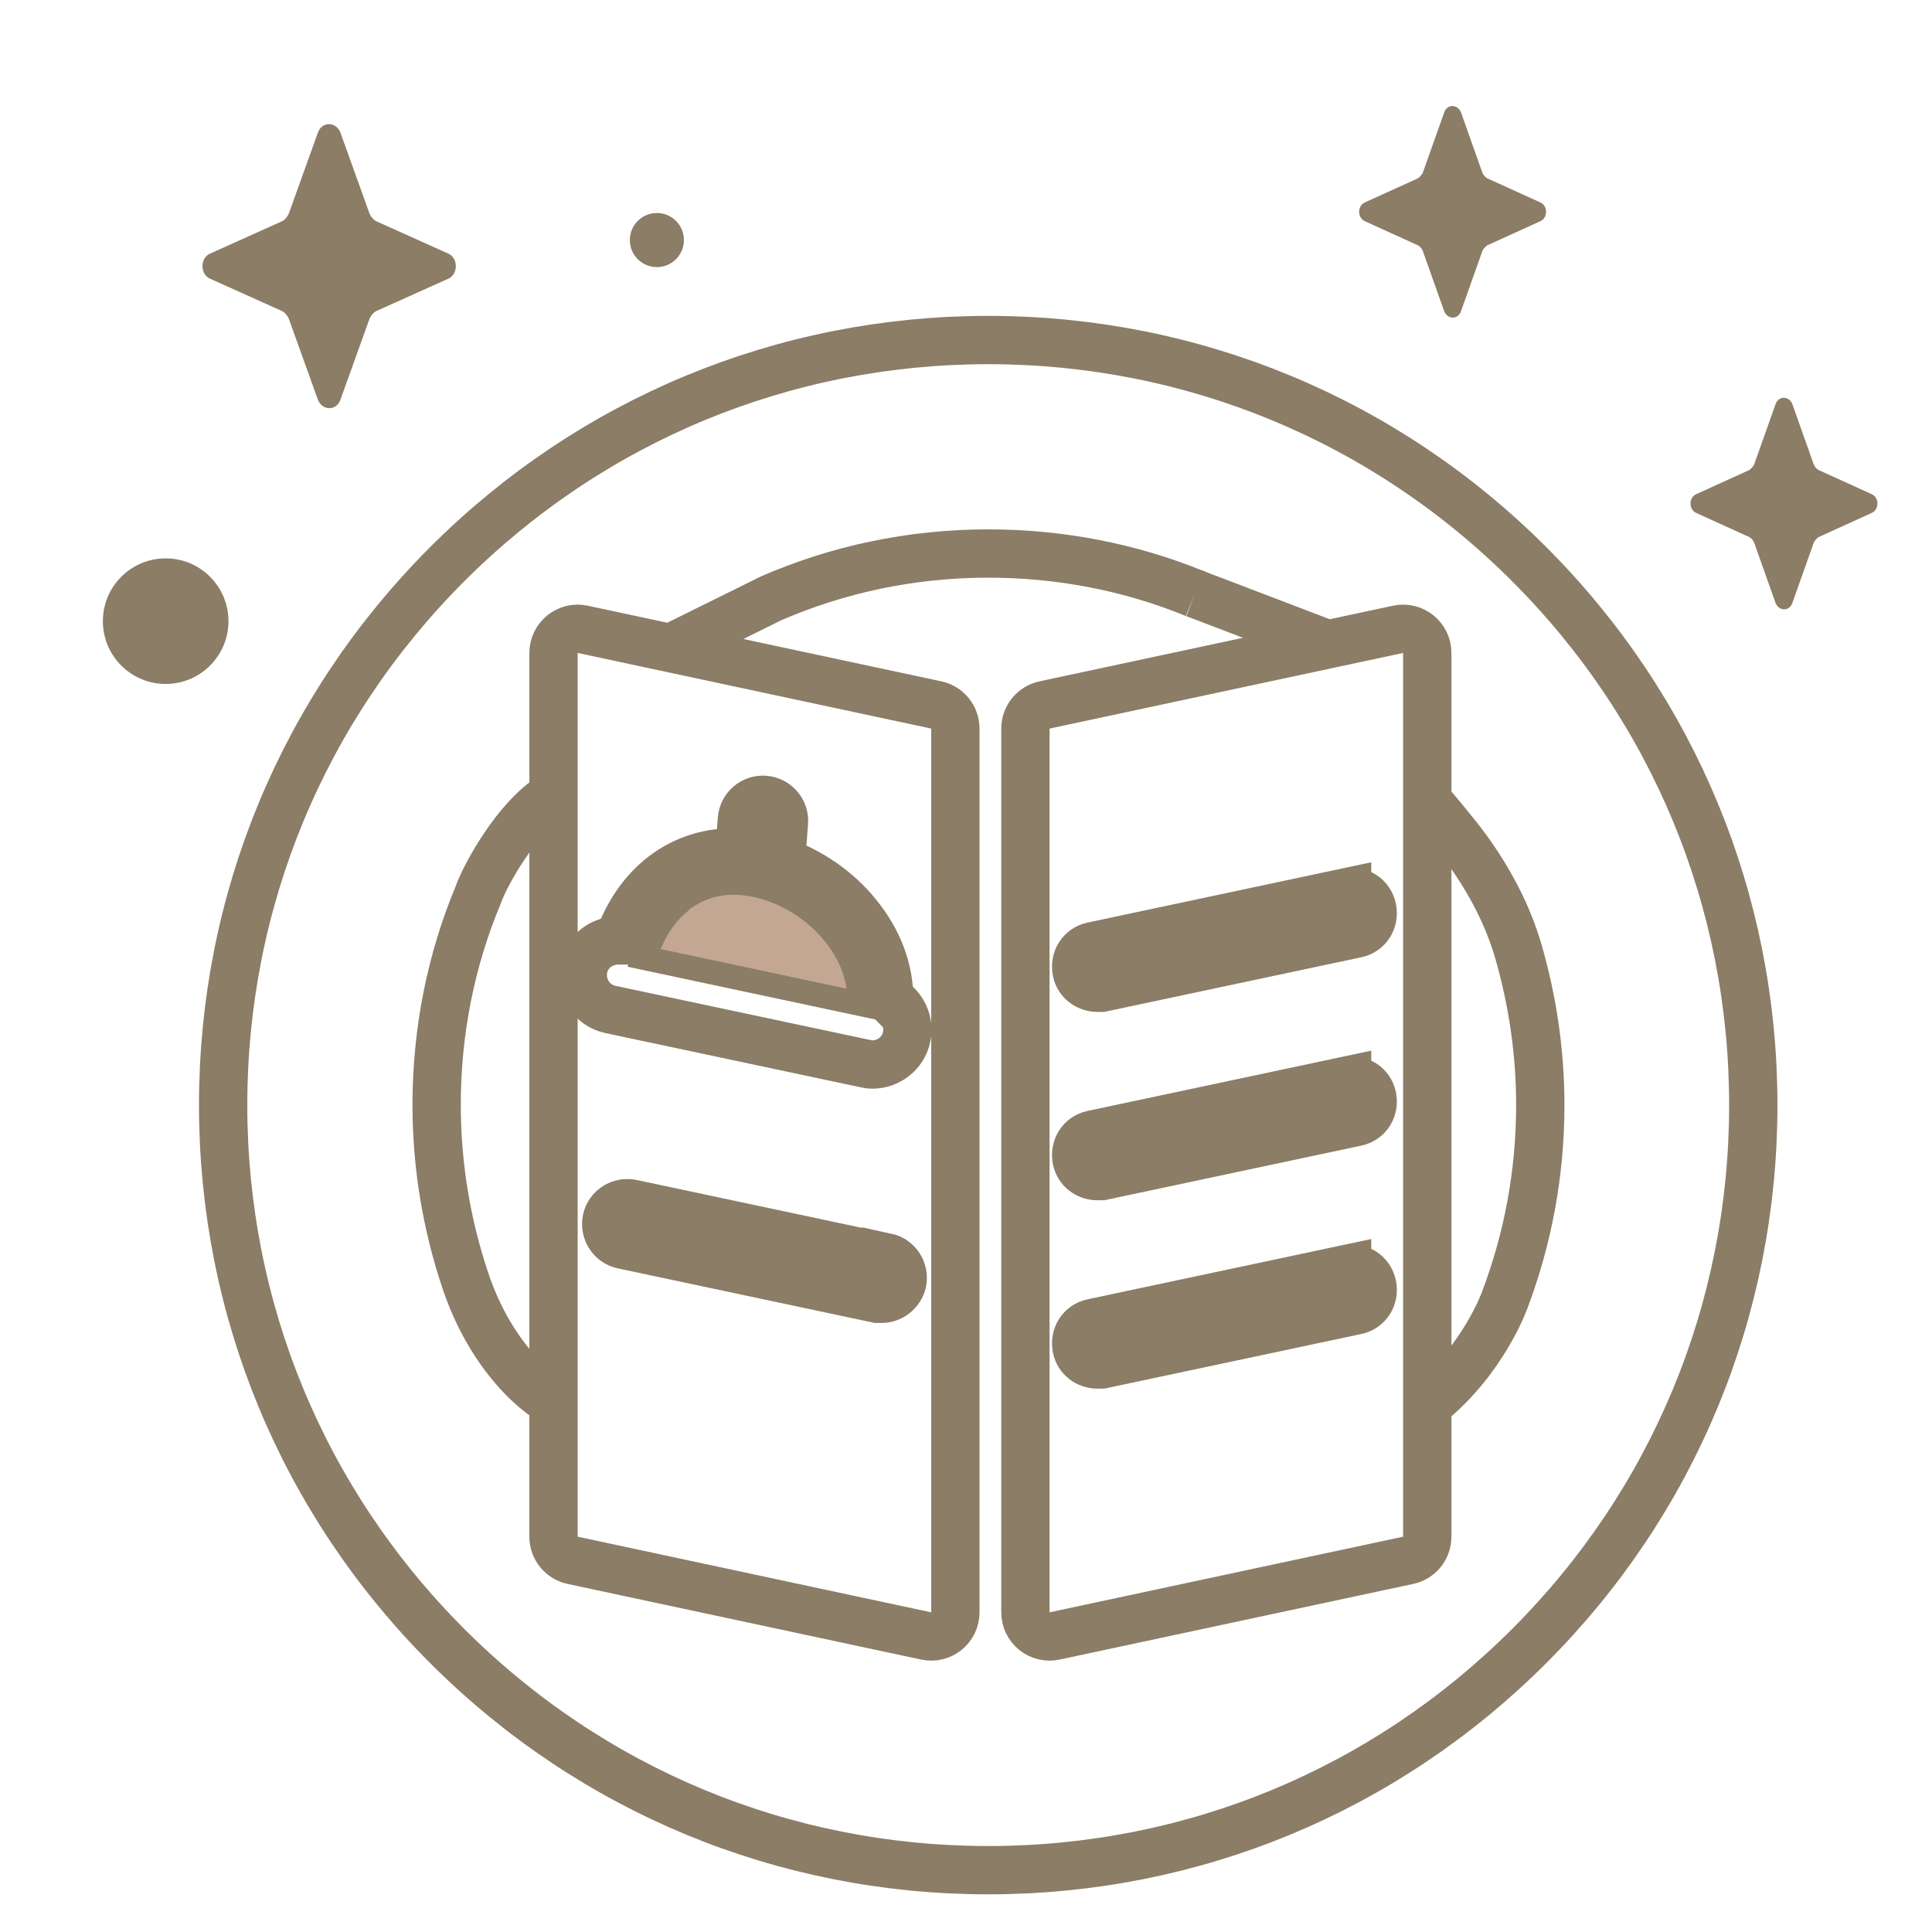
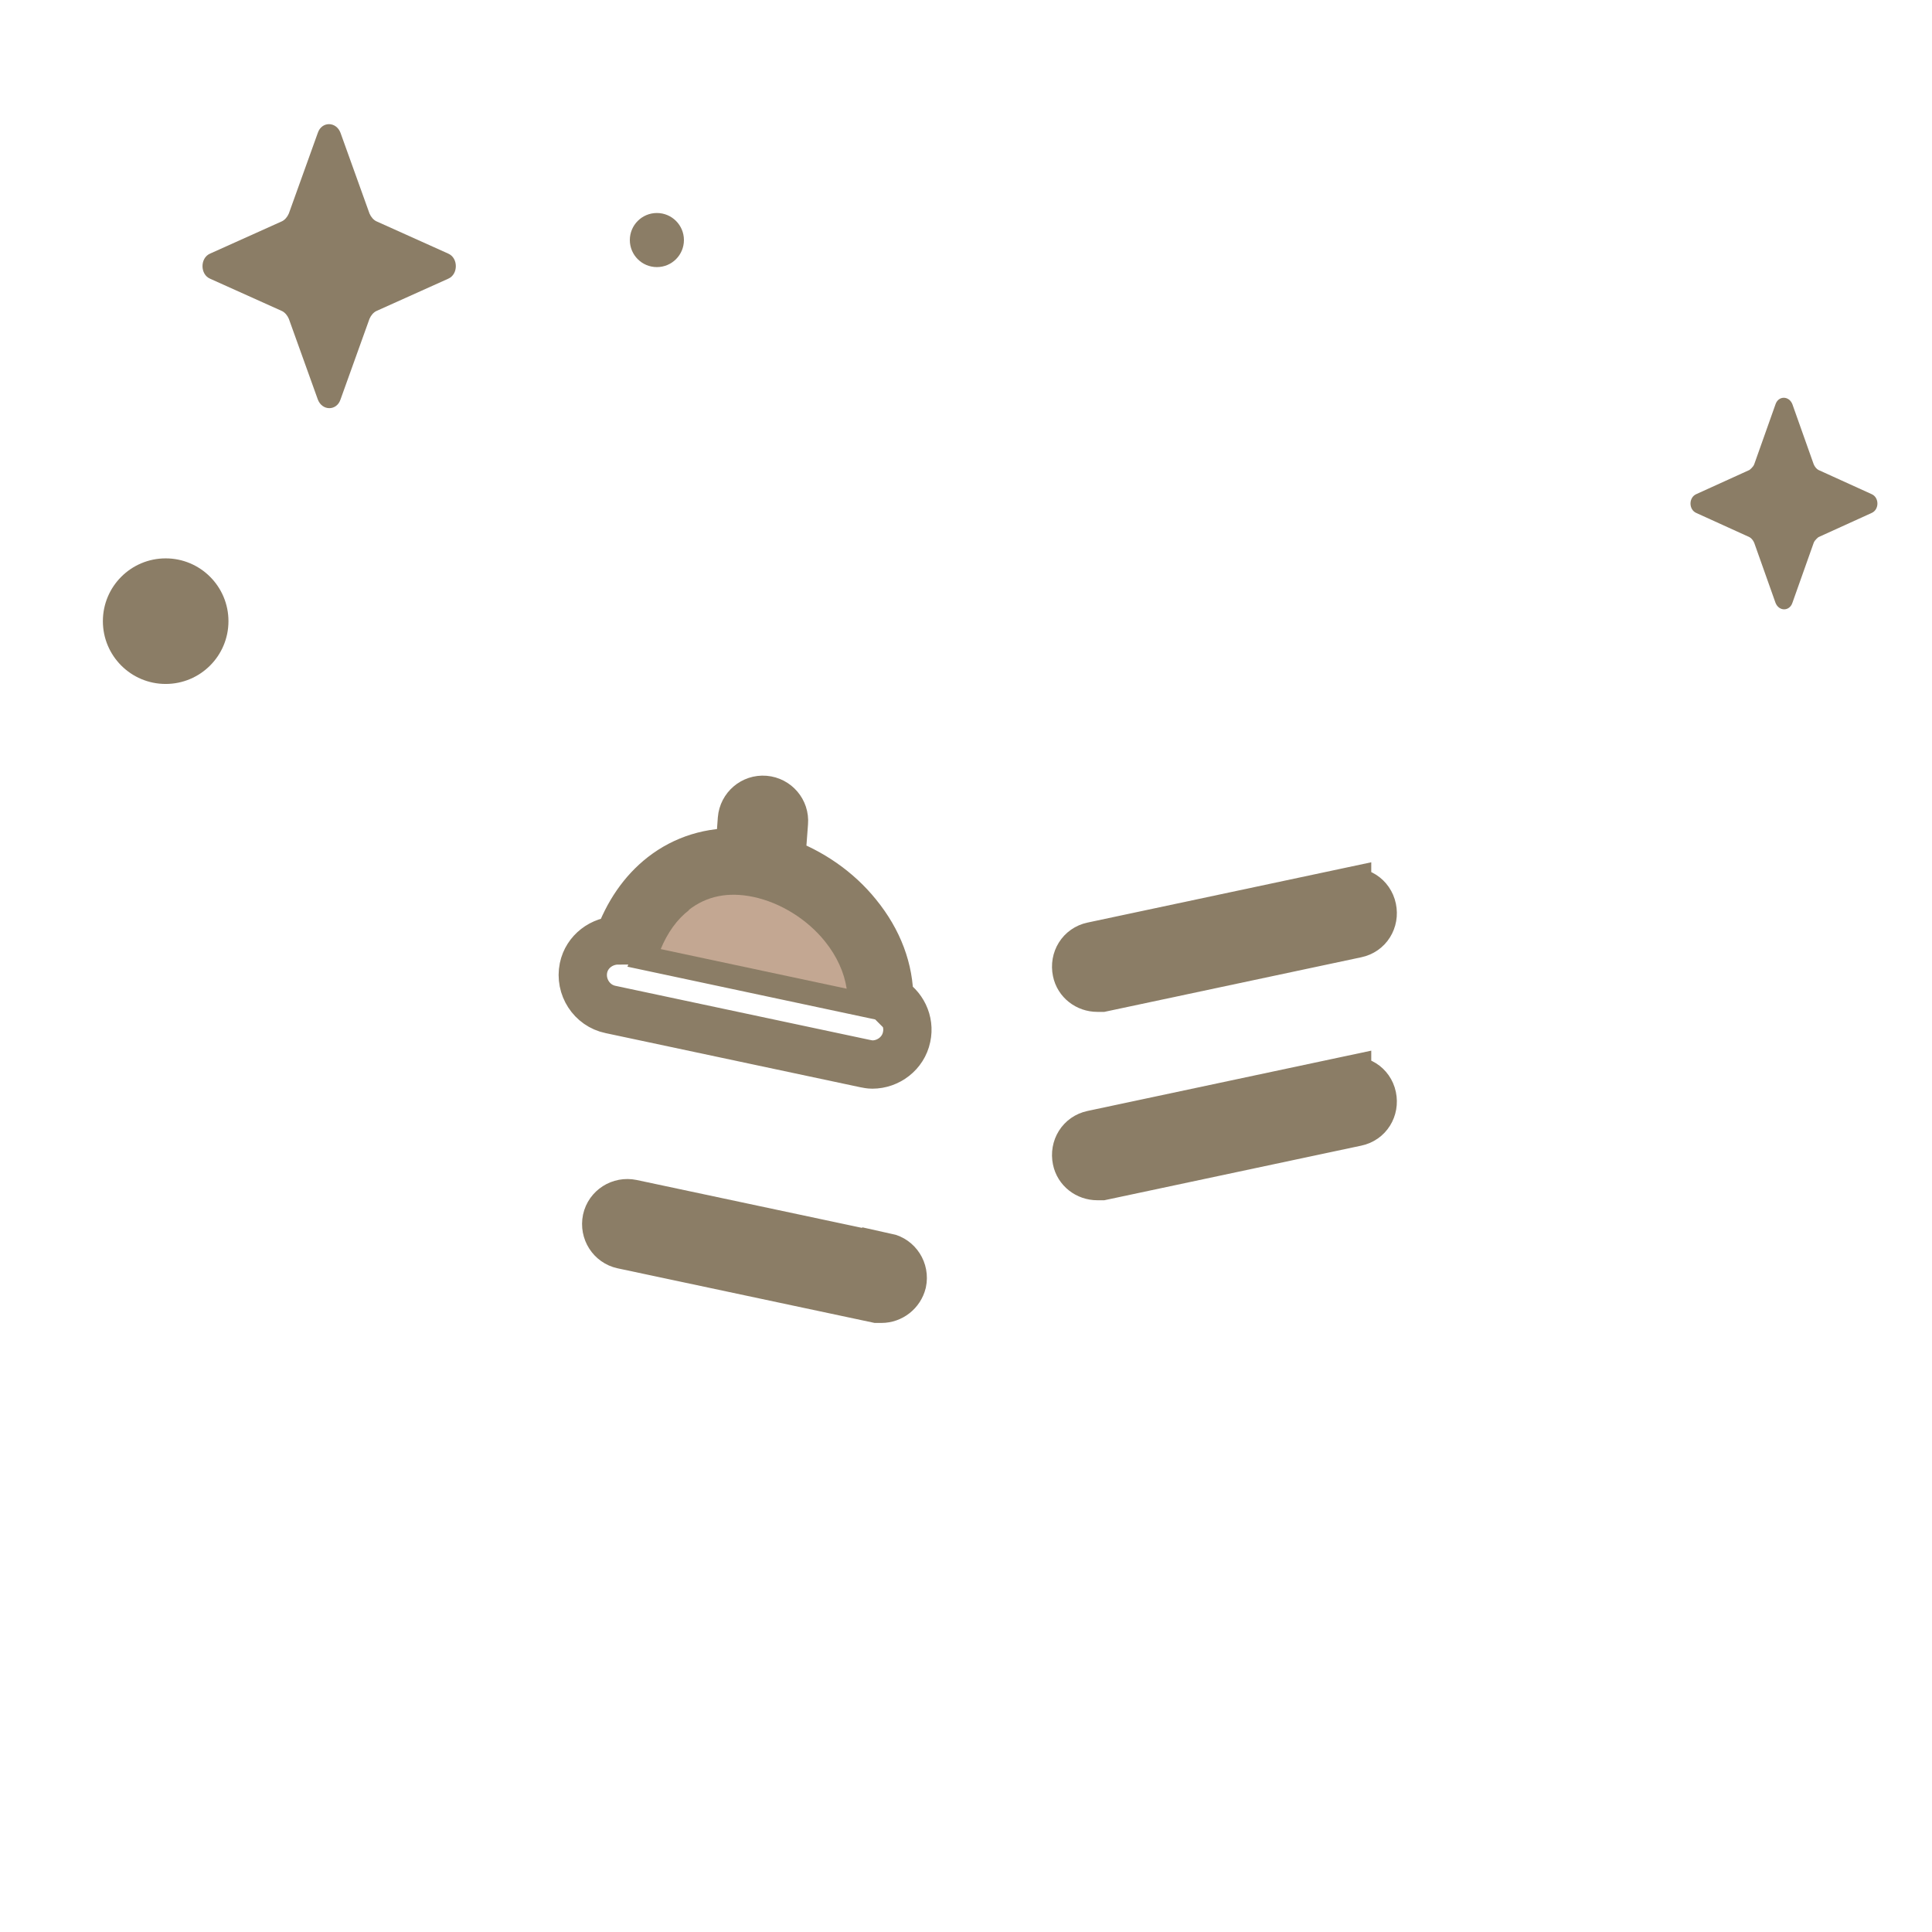
<svg xmlns="http://www.w3.org/2000/svg" width="80" height="80" viewBox="0 0 80 80" fill="none">
  <path d="M14.1 5.501L15.3 8.841C15.36 8.981 15.46 9.101 15.58 9.161L18.56 10.501C18.98 10.681 18.98 11.361 18.56 11.541L15.58 12.881C15.46 12.941 15.36 13.061 15.3 13.201L14.1 16.541C13.94 17.021 13.34 17.021 13.16 16.541L11.96 13.201C11.9 13.061 11.8 12.941 11.68 12.881L8.7 11.541C8.28 11.361 8.28 10.681 8.7 10.501L11.68 9.161C11.8 9.101 11.9 8.981 11.96 8.841L13.16 5.501C13.32 5.021 13.92 5.021 14.1 5.501Z" fill="#8B7D66" />
  <path d="M74.22 16.741L75.1 19.221C75.14 19.321 75.22 19.421 75.3 19.461L77.5 20.461C77.82 20.601 77.82 21.101 77.5 21.241L75.3 22.241C75.3 22.241 75.14 22.361 75.1 22.481L74.22 24.961C74.1 25.321 73.66 25.321 73.52 24.961L72.64 22.481C72.6 22.381 72.52 22.281 72.44 22.241L70.24 21.241C69.92 21.101 69.92 20.601 70.24 20.461L72.44 19.461C72.44 19.461 72.6 19.341 72.64 19.221L73.52 16.741C73.64 16.381 74.08 16.381 74.22 16.741Z" fill="#8B7D66" />
-   <path d="M60.499 4.661L61.379 7.141C61.419 7.241 61.499 7.341 61.579 7.381L63.779 8.381C64.099 8.521 64.099 9.021 63.779 9.161L61.579 10.161C61.579 10.161 61.419 10.281 61.379 10.401L60.499 12.881C60.379 13.241 59.939 13.241 59.799 12.881L58.919 10.401C58.879 10.301 58.799 10.201 58.719 10.161L56.519 9.161C56.199 9.021 56.199 8.521 56.519 8.381L58.719 7.381C58.719 7.381 58.879 7.261 58.919 7.141L59.799 4.661C59.919 4.301 60.359 4.301 60.499 4.661Z" fill="#8B7D66" />
  <path d="M6.86 28.321C8.296 28.321 9.46 27.157 9.46 25.721C9.46 24.285 8.296 23.121 6.86 23.121C5.424 23.121 4.26 24.285 4.26 25.721C4.26 27.157 5.424 28.321 6.86 28.321Z" fill="#8B7D66" />
  <path d="M27.2 11.06C27.819 11.06 28.32 10.559 28.32 9.94C28.32 9.322 27.819 8.82 27.2 8.82C26.581 8.82 26.08 9.322 26.08 9.94C26.08 10.559 26.581 11.06 27.2 11.06Z" fill="#8B7D66" />
-   <path d="M54.72 26.58L49.48 24.58M49.48 24.58C49.32 24.5 49.64 24.64 49.48 24.58ZM49.48 24.58C46.84 23.5 43.94 22.92 40.92 22.92C37.72 22.92 34.68 23.58 31.92 24.78L28 26.72M22.92 32.92C21.274 33.927 20.097 36.378 20.024 36.532C20.021 36.538 20.019 36.543 20.017 36.548C19.938 36.725 19.859 36.883 19.8 37.06C18.68 39.74 18.08 42.68 18.08 45.76C18.08 48.28 18.5 50.72 19.26 53C19.76 54.5 20.54 55.9 21.64 57.04C22.04 57.44 22.48 57.82 22.92 58.06M59.1 58.18C61.44 56.32 62.32 53.8 62.32 53.8M62.32 53.8C62.22 54.06 62.42 53.54 62.32 53.8ZM62.32 53.8C63.26 51.3 63.78 48.6 63.78 45.76C63.78 43.56 63.46 41.44 62.88 39.42C62.44 37.9 61.7 36.5 60.78 35.22C60.28 34.52 59.3 33.38 59.1 33.14M63.32 23.36C57.34 17.38 49.38 14.08 40.92 14.08C32.46 14.08 24.5 17.38 18.52 23.36C12.54 29.34 9.24 37.3 9.24 45.76C9.24 54.22 12.54 62.18 18.52 68.16C24.5 74.14 32.46 77.44 40.92 77.44C49.38 77.44 57.34 74.14 63.32 68.16C69.3 62.18 72.6 54.22 72.6 45.76C72.6 37.3 69.3 29.34 63.32 23.36ZM43.669 67.741L58.309 64.609C58.771 64.511 59.1 64.103 59.1 63.631V27.037C59.1 26.4 58.513 25.926 57.891 26.059L43.251 29.191C42.79 29.29 42.46 29.697 42.46 30.169V66.763C42.46 67.4 43.047 67.874 43.669 67.741ZM23.711 64.609L38.351 67.741C38.974 67.874 39.56 67.4 39.56 66.763V30.169C39.56 29.697 39.231 29.29 38.769 29.191L24.129 26.059C23.507 25.926 22.92 26.4 22.92 27.037V63.631C22.92 64.103 23.25 64.511 23.711 64.609Z" stroke="#8B7D66" stroke-width="2" stroke-miterlimit="10" />
  <path d="M55.781 36.94L45.241 39.18C44.761 39.28 44.481 39.74 44.581 40.22C44.661 40.62 45.021 40.9 45.441 40.9C45.501 40.9 45.561 40.9 45.621 40.9L56.161 38.66C56.641 38.56 56.921 38.1 56.821 37.62C56.721 37.14 56.261 36.84 55.781 36.96V36.94Z" stroke="#8B7D66" stroke-width="2" stroke-miterlimit="10" />
  <path d="M55.781 44.74L45.241 46.98C44.761 47.08 44.481 47.54 44.581 48.02C44.661 48.42 45.021 48.7 45.441 48.7C45.501 48.7 45.561 48.7 45.621 48.7L56.161 46.46C56.641 46.36 56.921 45.9 56.821 45.42C56.721 44.94 56.261 44.66 55.781 44.76V44.74Z" stroke="#8B7D66" stroke-width="2" stroke-miterlimit="10" />
  <path d="M36.821 41.38C36.821 40.16 36.381 38.96 35.501 37.88C34.681 36.86 33.561 36.1 32.341 35.66L32.461 34.06C32.501 33.58 32.141 33.16 31.661 33.12C31.181 33.08 30.761 33.44 30.721 33.92L30.621 35.3C29.441 35.24 28.341 35.58 27.441 36.28C26.621 36.92 26.001 37.82 25.601 38.94C24.921 38.94 24.301 39.4 24.161 40.08C24.001 40.86 24.501 41.64 25.281 41.8L35.821 44.04C35.921 44.06 36.021 44.08 36.121 44.08C36.781 44.08 37.401 43.62 37.541 42.94C37.681 42.3 37.361 41.66 36.801 41.36L36.821 41.38ZM28.521 37.68C29.261 37.1 30.161 36.92 31.201 37.14C32.321 37.38 33.421 38.06 34.161 38.98C34.661 39.6 34.961 40.28 35.061 40.94L27.361 39.3C27.641 38.62 28.041 38.06 28.541 37.68H28.521Z" stroke="#8B7D66" stroke-width="2" stroke-miterlimit="10" />
  <path d="M36.701 52.08L26.161 49.84C25.681 49.74 25.221 50.04 25.121 50.5C25.021 50.98 25.321 51.44 25.781 51.54L36.321 53.78C36.321 53.78 36.441 53.78 36.501 53.78C36.901 53.78 37.261 53.5 37.361 53.1C37.461 52.62 37.161 52.16 36.701 52.06V52.08Z" stroke="#8B7D66" stroke-width="2" stroke-miterlimit="10" />
-   <path d="M55.781 52.54L45.241 54.78C44.761 54.88 44.481 55.34 44.581 55.82C44.661 56.22 45.021 56.5 45.441 56.5C45.501 56.5 45.561 56.5 45.621 56.5L56.161 54.26C56.641 54.16 56.921 53.7 56.821 53.22C56.721 52.74 56.261 52.44 55.781 52.56V52.54Z" stroke="#8B7D66" stroke-width="2" stroke-miterlimit="10" />
  <path d="M28.519 37.68C29.259 37.1 30.159 36.92 31.199 37.14C32.319 37.38 33.419 38.06 34.159 38.98C34.659 39.6 34.959 40.28 35.059 40.94L27.359 39.3C27.639 38.62 28.039 38.06 28.539 37.68H28.519Z" fill="#C3A792" />
</svg>